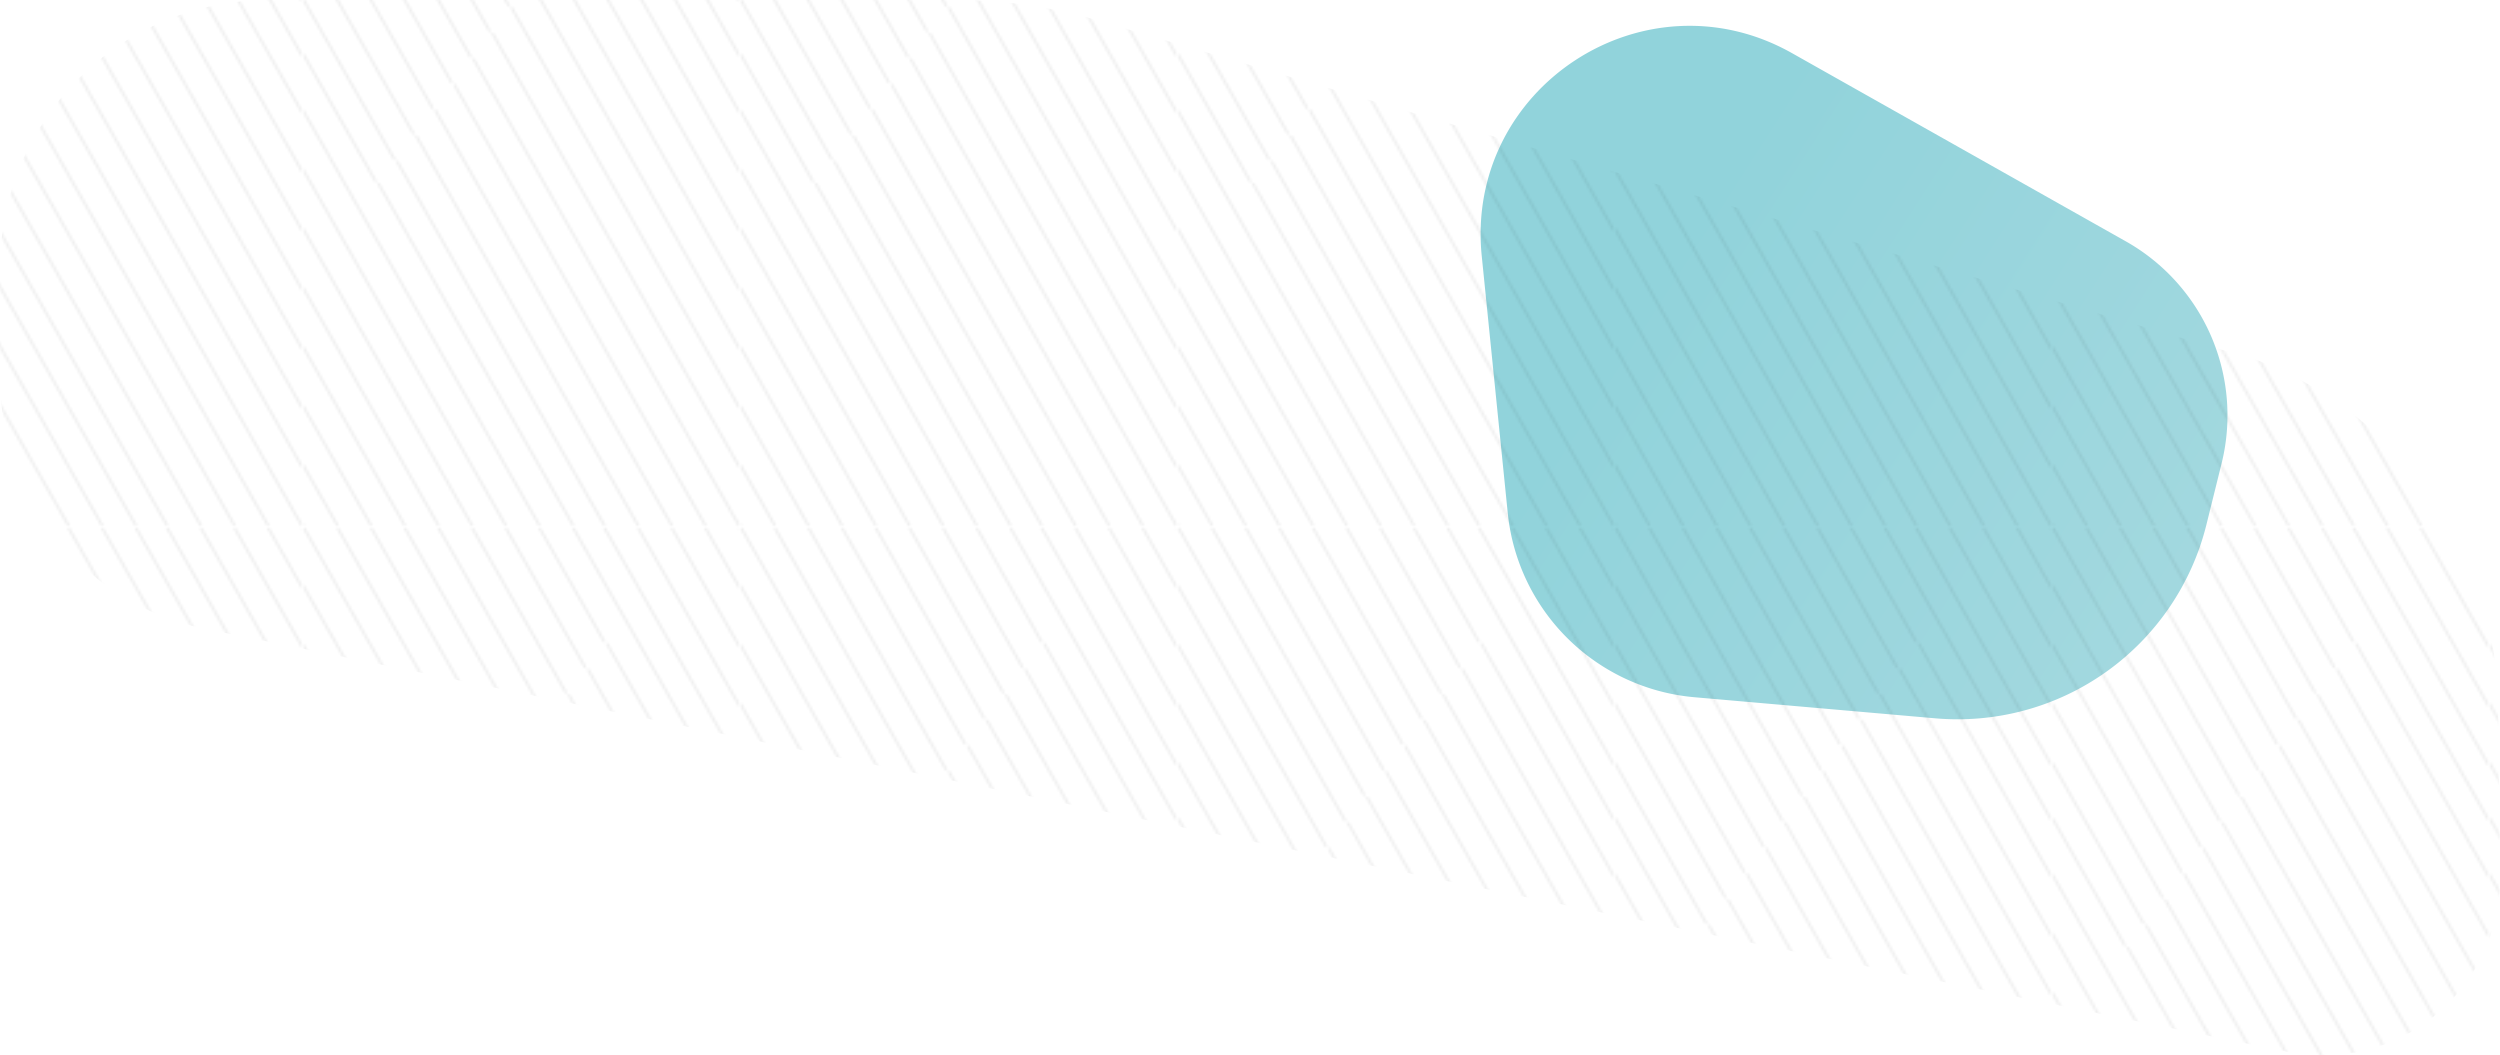
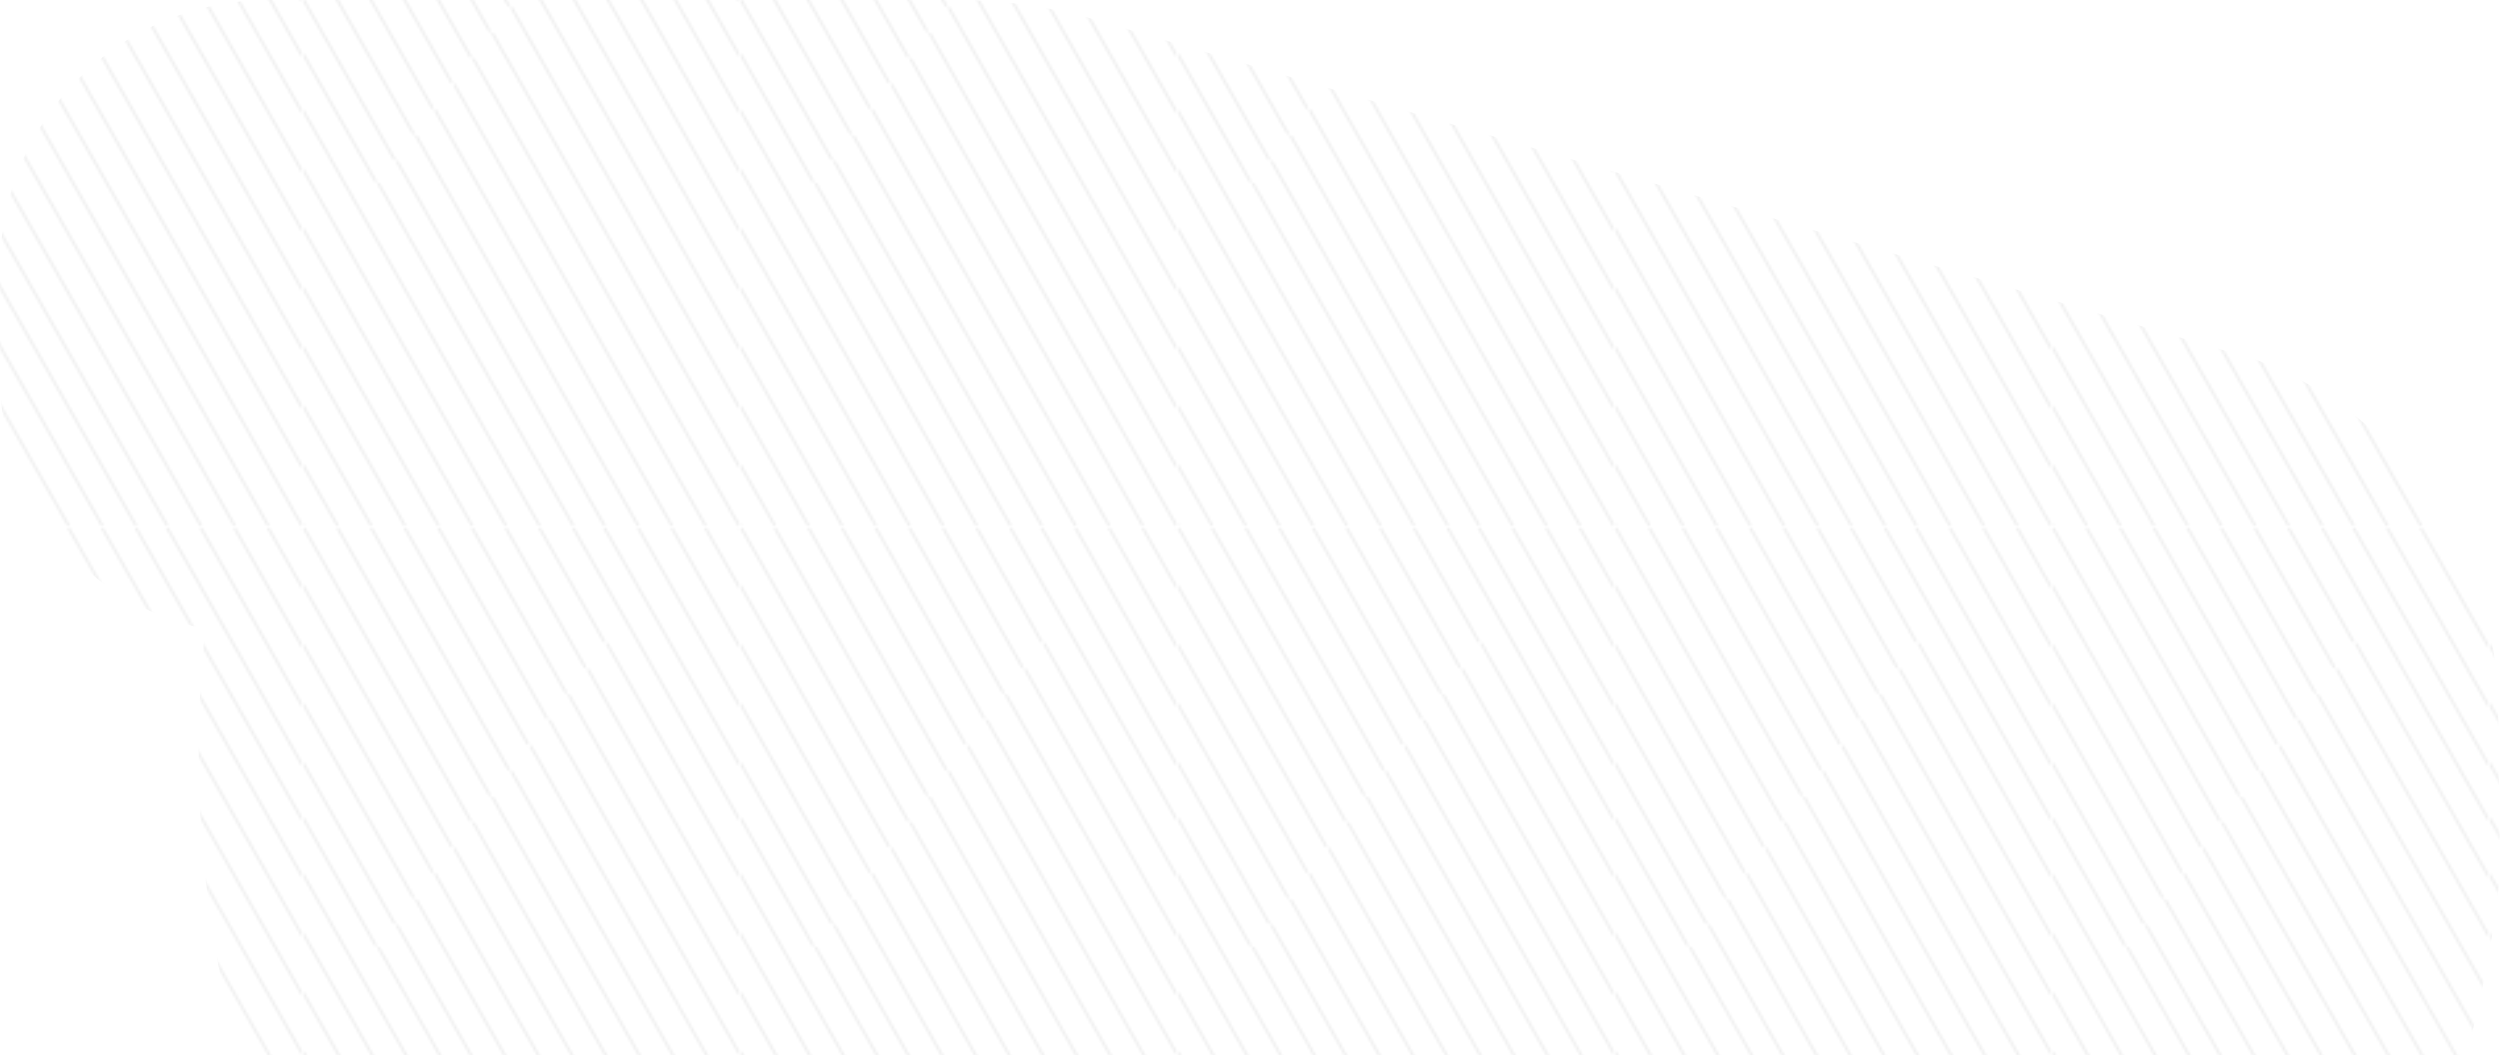
<svg xmlns="http://www.w3.org/2000/svg" id="Layer_1" data-name="Layer 1" width="949.04" height="400.67" viewBox="0 0 949.04 400.67">
  <defs>
    <linearGradient id="linear-gradient" x1="8014.76" y1="33.93" x2="8459.3" y2="319.28" gradientTransform="translate(-7522.42)" gradientUnits="userSpaceOnUse">
      <stop offset=".29" stop-color="#91d3db" />
      <stop offset=".98" stop-color="#acdbe1" />
    </linearGradient>
    <pattern id="Diagonal_Line_3" data-name="Diagonal Line 3" width="165.21" height="289.13" patternTransform="translate(447.37 490.49)" patternUnits="userSpaceOnUse" viewBox="0 0 165.21 289.13">
-       <path fill="none" d="M0 0h165.21v289.13H0z" />
      <path class="cls-2" d="M114.94 43.71l164.35 288.64M107.7 53.43l164.35 288.64M100.46 63.15l164.35 288.64M93.22 72.87l164.34 288.64M85.98 82.6l164.34 288.63M78.74 92.32l164.34 288.63M71.5 102.04l164.34 288.64M64.26 111.76L228.6 400.4M57.02 121.48l164.34 288.64M49.78 131.2l164.34 288.64M42.54 140.92l164.34 288.64M35.3 150.65l164.34 288.63M28.26 159.13L192.6 447.76M-50.27 43.71l164.34 288.64M-57.51 53.43l164.34 288.64M-64.75 63.15L99.59 351.79M-71.99 72.87L92.35 361.51M-79.23 82.6L85.11 371.23M-86.47 92.32L77.87 380.95M-93.71 102.04L70.63 390.68M-100.95 111.76L63.39 400.4M-108.19 121.48L56.15 410.12M-115.43 131.2L48.91 419.84M-122.67 140.92L41.67 429.56M-129.92 150.65L34.43 439.28M-136.96 159.13L27.39 447.76M114.94-245.42L279.29 43.22M107.7-235.7L272.05 52.94M100.46-225.98L264.81 62.66M93.22-216.26L257.56 72.38M85.98-206.54L250.32 82.1M78.74-196.81L243.08 91.82M71.5-187.09l164.34 288.63M64.26-177.37L228.6 111.27M57.02-167.65l164.34 288.64M49.78-157.93l164.34 288.64M42.54-148.21l164.34 288.64M35.3-138.49l164.34 288.64M28.26-130L192.6 158.63M-50.27-245.42L114.07 43.22M-57.51-235.7L106.83 52.94M-64.75-225.98L99.59 62.66M-71.99-216.26L92.35 72.38M-79.23-206.54L85.11 82.1M-86.47-196.81L77.87 91.82M-93.71-187.09L70.63 101.54M-100.95-177.37L63.39 111.27M-108.19-167.65L56.15 120.99M-115.43-157.93L48.91 130.71M-122.67-148.21L41.67 140.43M-129.92-138.49L34.43 150.15M-136.96-130L27.39 158.63" />
    </pattern>
    <style>
      .cls-2{fill:none;stroke:#000;stroke-miterlimit:10;opacity:.07}
    </style>
  </defs>
-   <path id="Blue_-_Shape" data-name="Blue - Shape" d="M680.27 20.17L807 91.62a75.82 75.82 0 0136.36 84.28l-5.77 23.27a97.31 97.31 0 01-103 73.51l-91.36-8a78.12 78.12 0 01-70.87-70l-9.87-97.52c-6.42-63.9 61.83-108.53 117.78-76.99z" fill="url(#linear-gradient)" />
-   <path id="Diagonal_Line_Pattern_-_1" data-name="Diagonal Line Pattern - 1" d="M856.81 136.7L416.27 7.64A189.34 189.34 0 00363 0H101.87A101.87 101.87 0 000 101.87v41.51a97.3 97.3 0 0077.94 95.36L868.48 399.3A67.2 67.2 0 00949 332.75l-.67-64.5a142.4 142.4 0 00-91.52-131.55z" fill="url(#Diagonal_Line_3)" />
+   <path id="Diagonal_Line_Pattern_-_1" data-name="Diagonal Line Pattern - 1" d="M856.81 136.7L416.27 7.64A189.34 189.34 0 00363 0H101.87A101.87 101.87 0 000 101.87v41.51a97.3 97.3 0 0077.94 95.36A67.2 67.2 0 00949 332.75l-.67-64.5a142.4 142.4 0 00-91.52-131.55z" fill="url(#Diagonal_Line_3)" />
</svg>